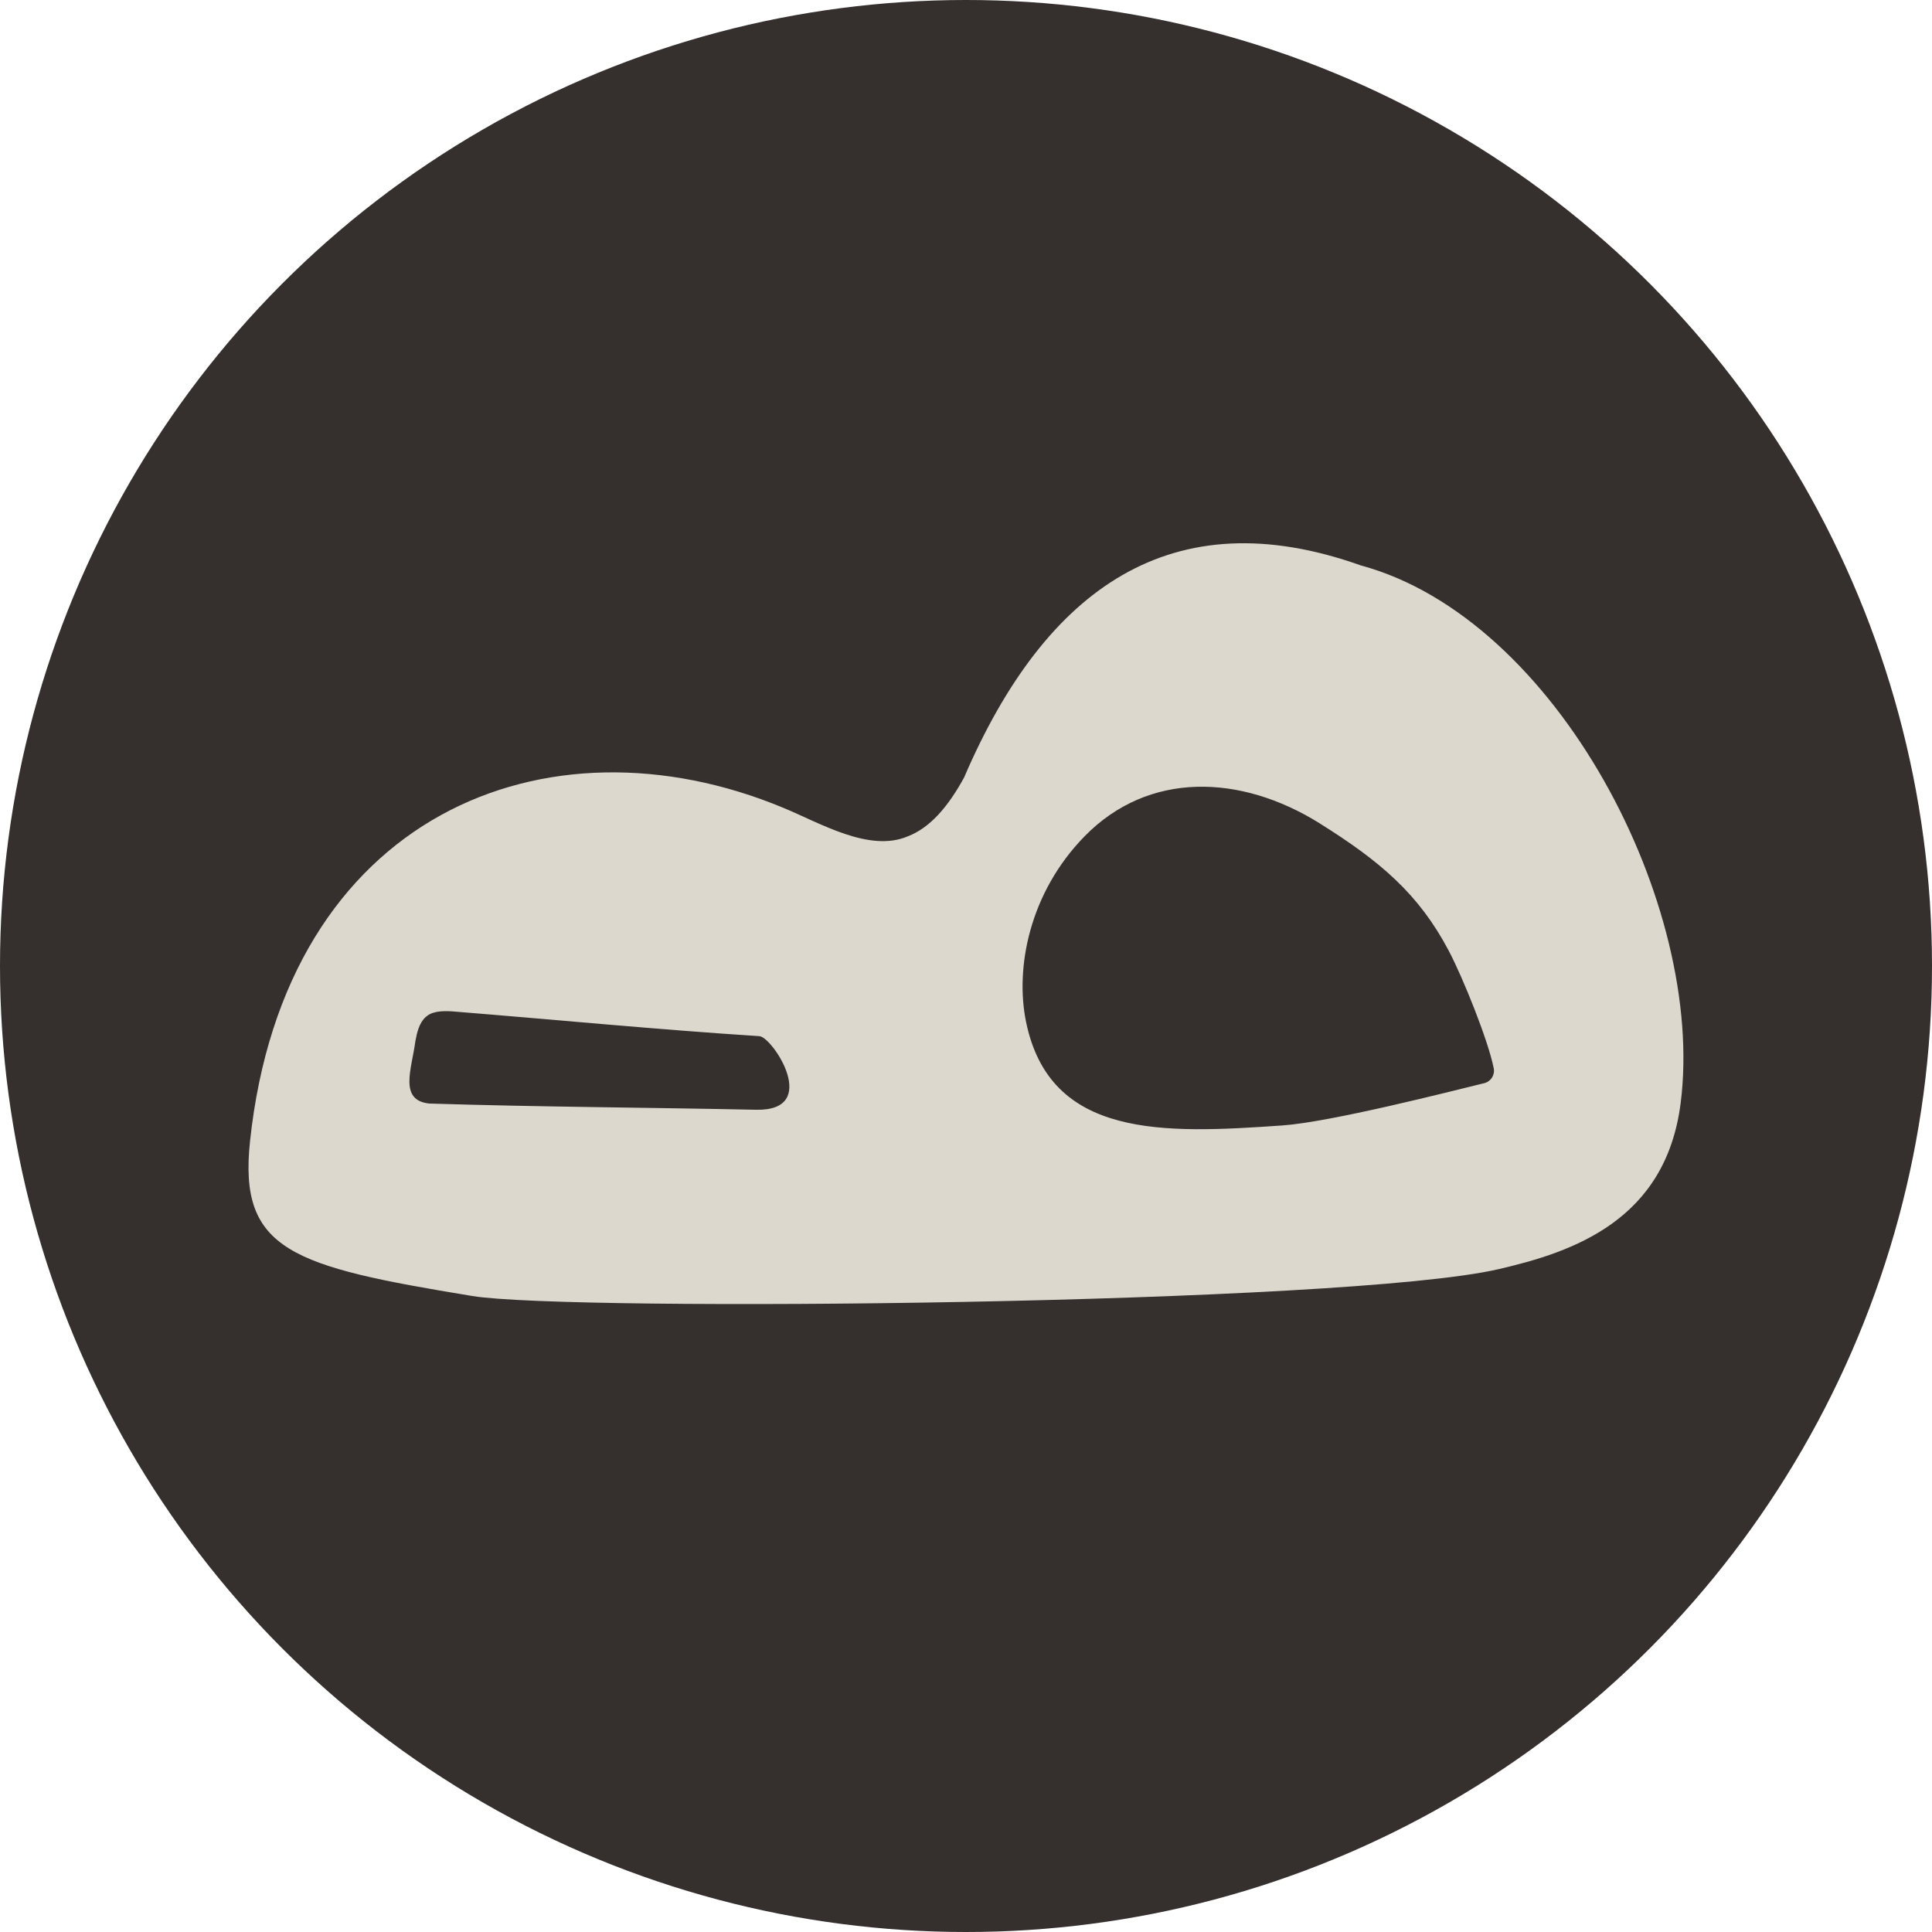
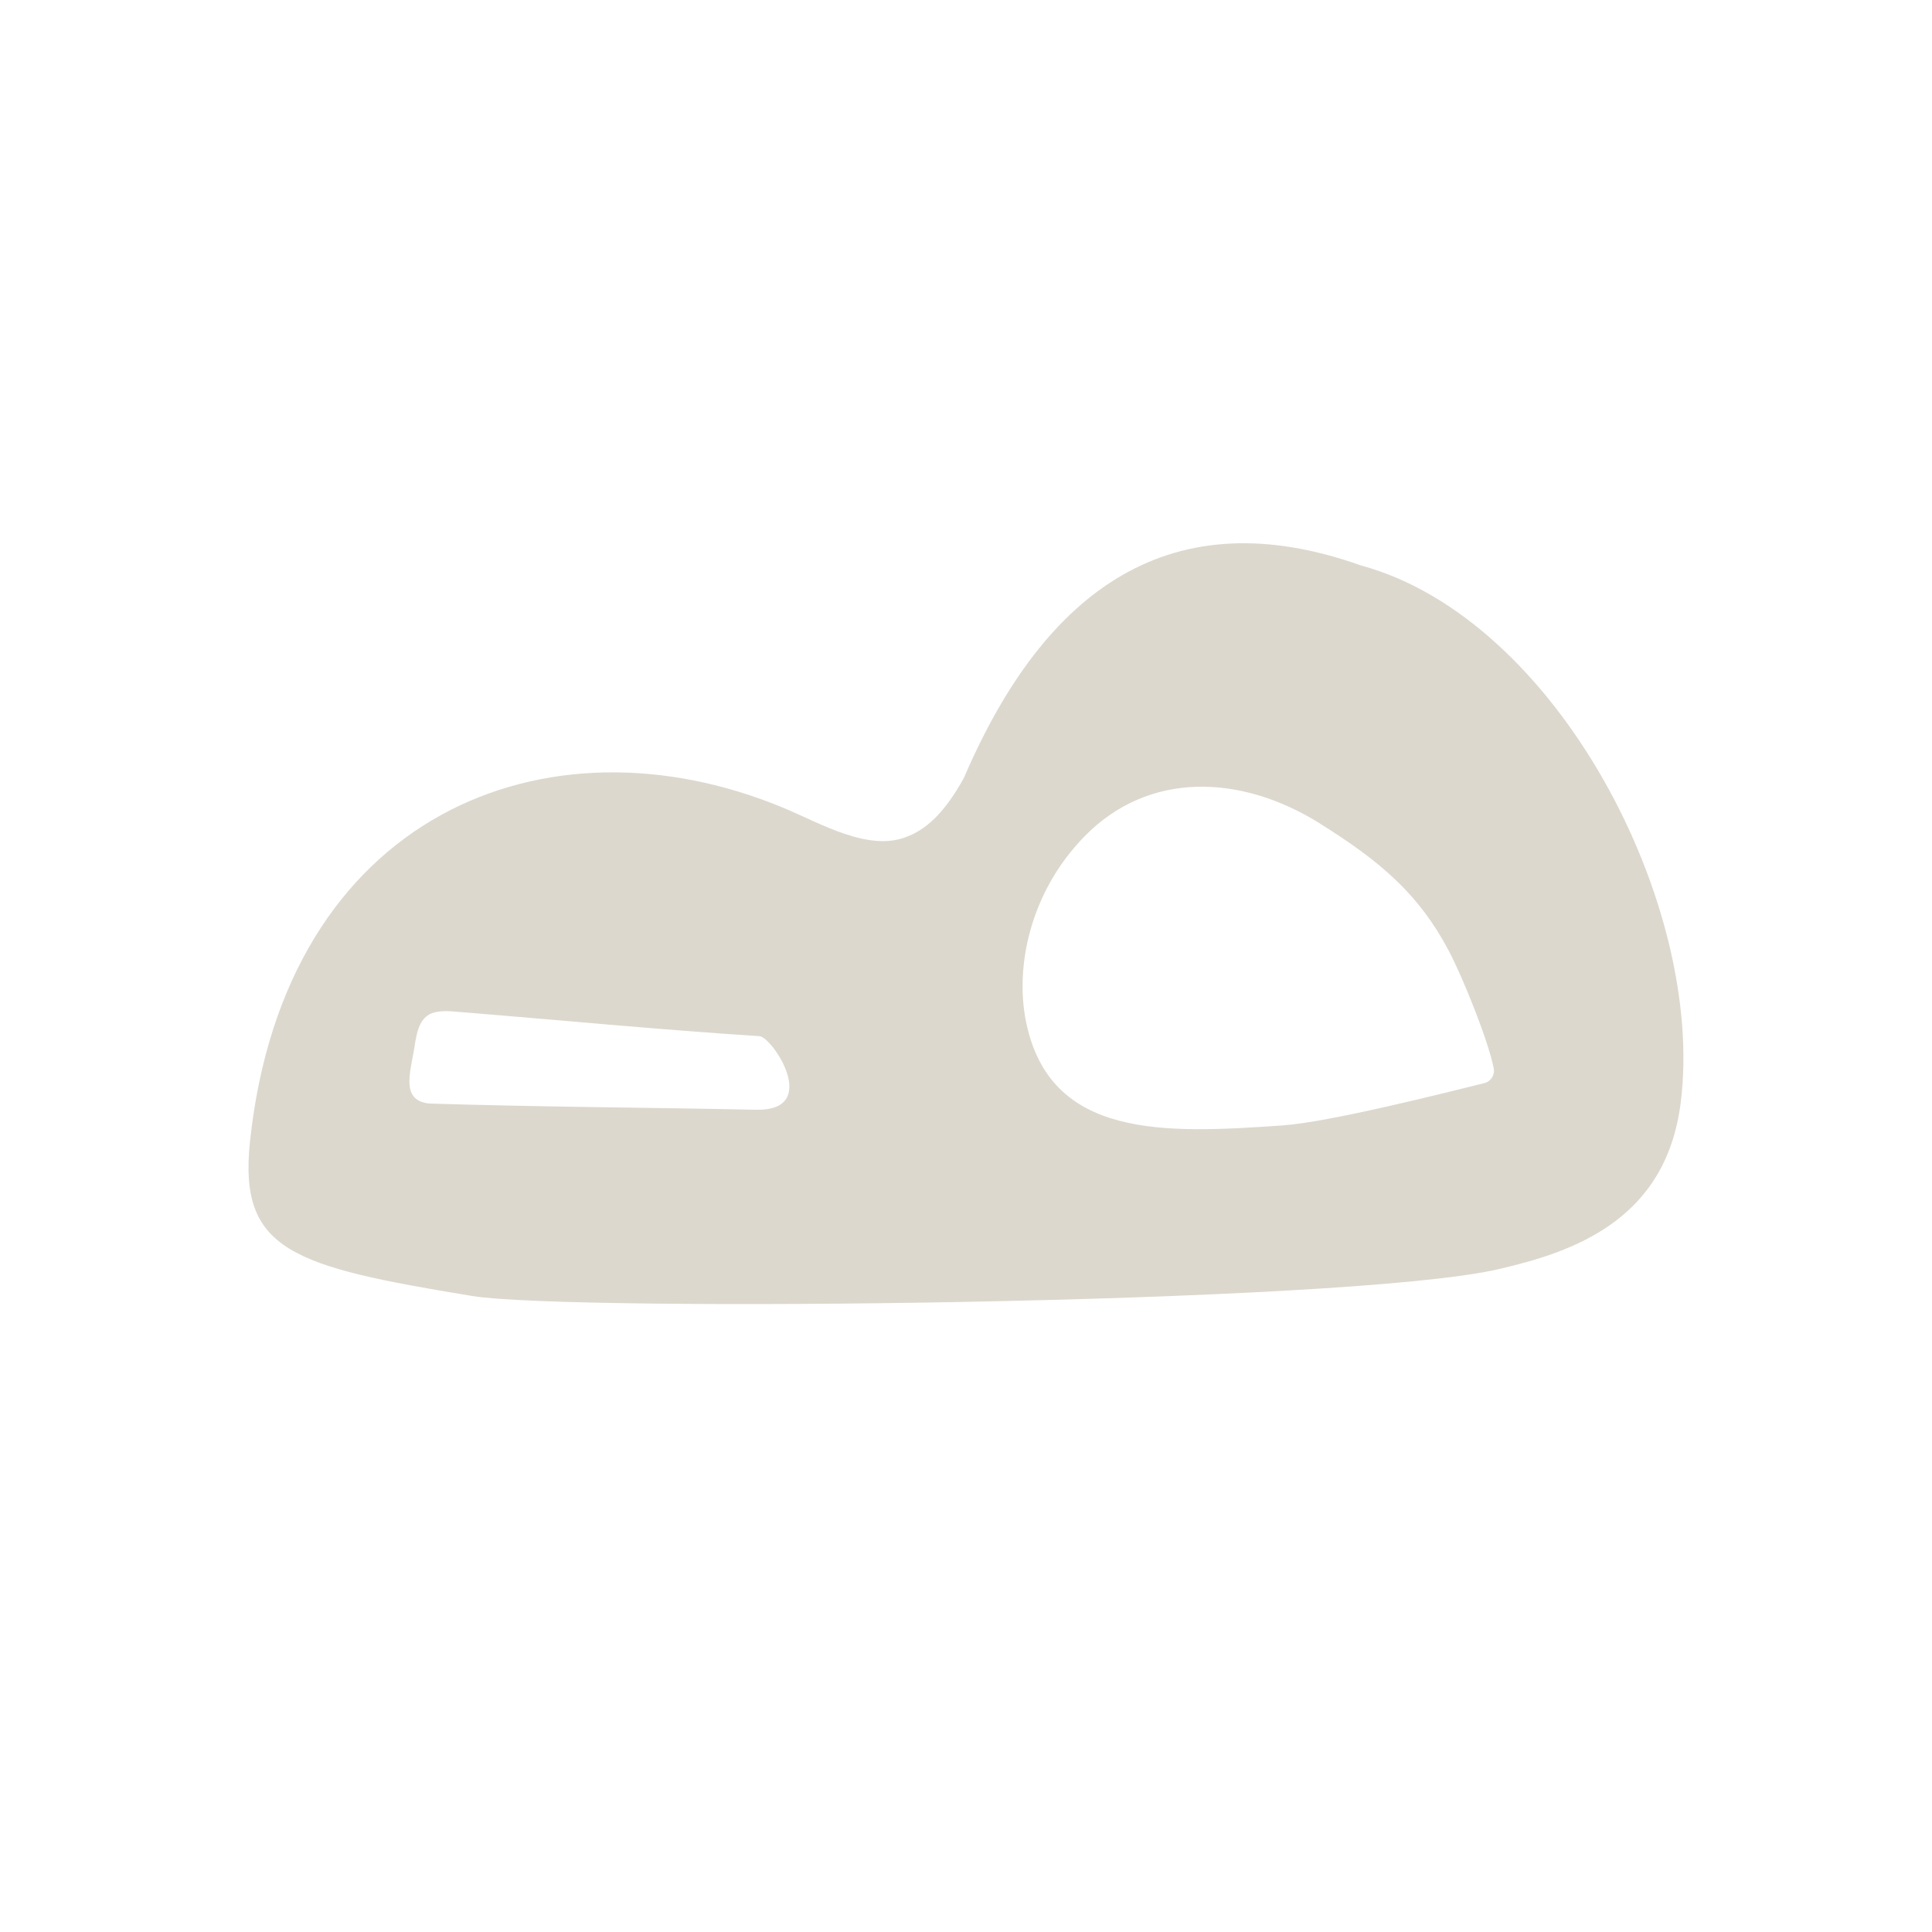
<svg xmlns="http://www.w3.org/2000/svg" version="1.1" width="320" height="320">
  <svg id="SvgjsSvg1010" viewBox="0 0 320 320">
    <defs>
      <style>
      .cls-1 {
        fill: #dcd8cd;
      }

      .cls-2 {
        fill: #352f2e;
      }
    </style>
    </defs>
    <g id="SvgjsG1009" data-name="Layer_1">
      <g>
-         <circle class="cls-2" cx="160" cy="160" r="160" />
-         <path class="cls-1" d="M159.74,128.68c-2.72,4.99-5.72,8.44-9.4,9.85-6.38,2.7-14.49-2.21-20.62-4.74-39.17-16.28-82.56,1.11-88.31,55.25-1.93,18.15,7.01,20.72,36.82,25.62,16.19,2.66,144.59,1.42,170-4.45,12.32-2.85,27.67-8.07,30.14-27.51,4.15-32.67-20.48-80.26-52.98-89.05-31.24-11.12-52.19,3.73-65.66,35.02ZM71.1,182.78c-5.11-.53-2.89-5.77-2.31-10.28.27-1.46.63-3.08,1.73-4.06l.25-.2c1.16-.88,3.13-.82,4.68-.68,16.77,1.35,33.54,2.98,50.33,4.06,2.17.14,10.3,12.42-.55,12.19-18.02-.38-36.11-.46-54.13-1.03ZM218.57,136.37c10.08,6.3,16.42,11.71,21.37,21.07,2.36,4.46,6.58,14.95,7.47,19.51.22,1.11-.49,2.2-1.59,2.46-5.73,1.4-25.42,6.44-33.43,7-19.71,1.38-38.5,2.18-42.45-17.19-1.82-8.9.54-21.34,9.71-30.71,10.57-10.81,25.83-10.32,38.93-2.14Z" />
+         <path class="cls-1" d="M159.74,128.68c-2.72,4.99-5.72,8.44-9.4,9.85-6.38,2.7-14.49-2.21-20.62-4.74-39.17-16.28-82.56,1.11-88.31,55.25-1.93,18.15,7.01,20.72,36.82,25.62,16.19,2.66,144.59,1.42,170-4.45,12.32-2.85,27.67-8.07,30.14-27.51,4.15-32.67-20.48-80.26-52.98-89.05-31.24-11.12-52.19,3.73-65.66,35.02M71.1,182.78c-5.11-.53-2.89-5.77-2.31-10.28.27-1.46.63-3.08,1.73-4.06l.25-.2c1.16-.88,3.13-.82,4.68-.68,16.77,1.35,33.54,2.98,50.33,4.06,2.17.14,10.3,12.42-.55,12.19-18.02-.38-36.11-.46-54.13-1.03ZM218.57,136.37c10.08,6.3,16.42,11.71,21.37,21.07,2.36,4.46,6.58,14.95,7.47,19.51.22,1.11-.49,2.2-1.59,2.46-5.73,1.4-25.42,6.44-33.43,7-19.71,1.38-38.5,2.18-42.45-17.19-1.82-8.9.54-21.34,9.71-30.71,10.57-10.81,25.83-10.32,38.93-2.14Z" />
      </g>
    </g>
  </svg>
  <style>@media (prefers-color-scheme: light) { :root { filter: none; } }
@media (prefers-color-scheme: dark) { :root { filter: none; } }
</style>
</svg>